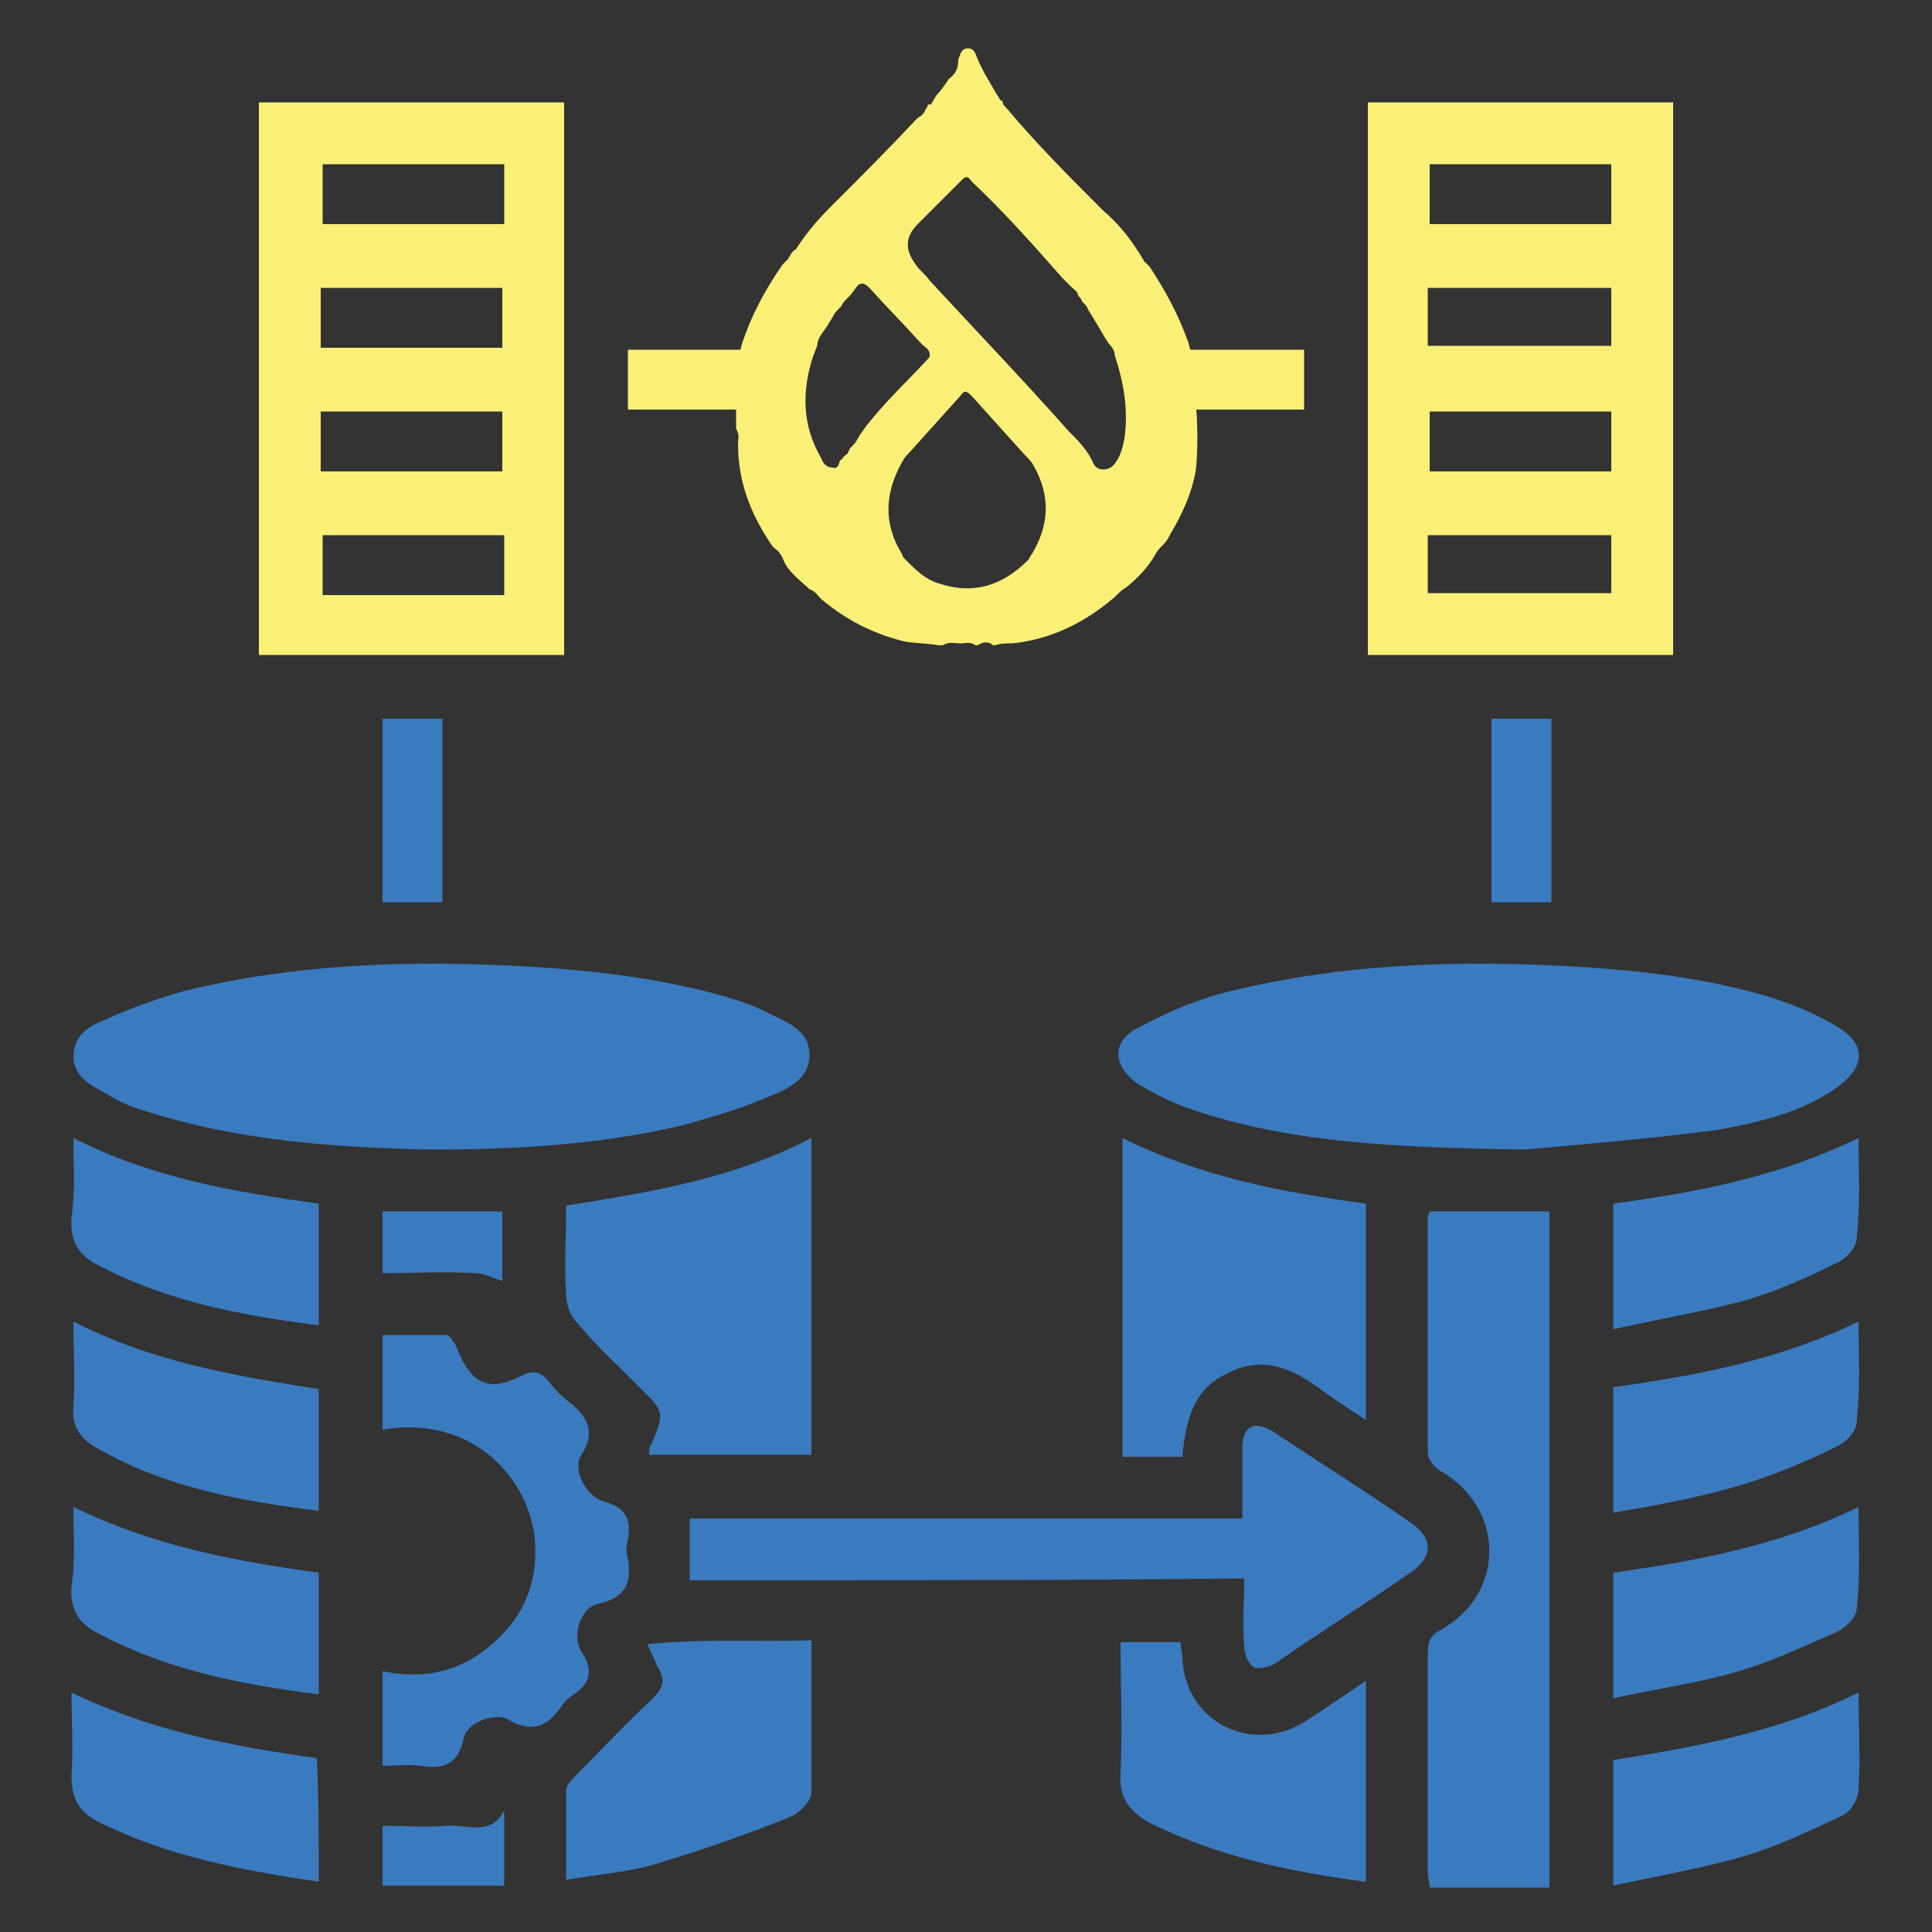
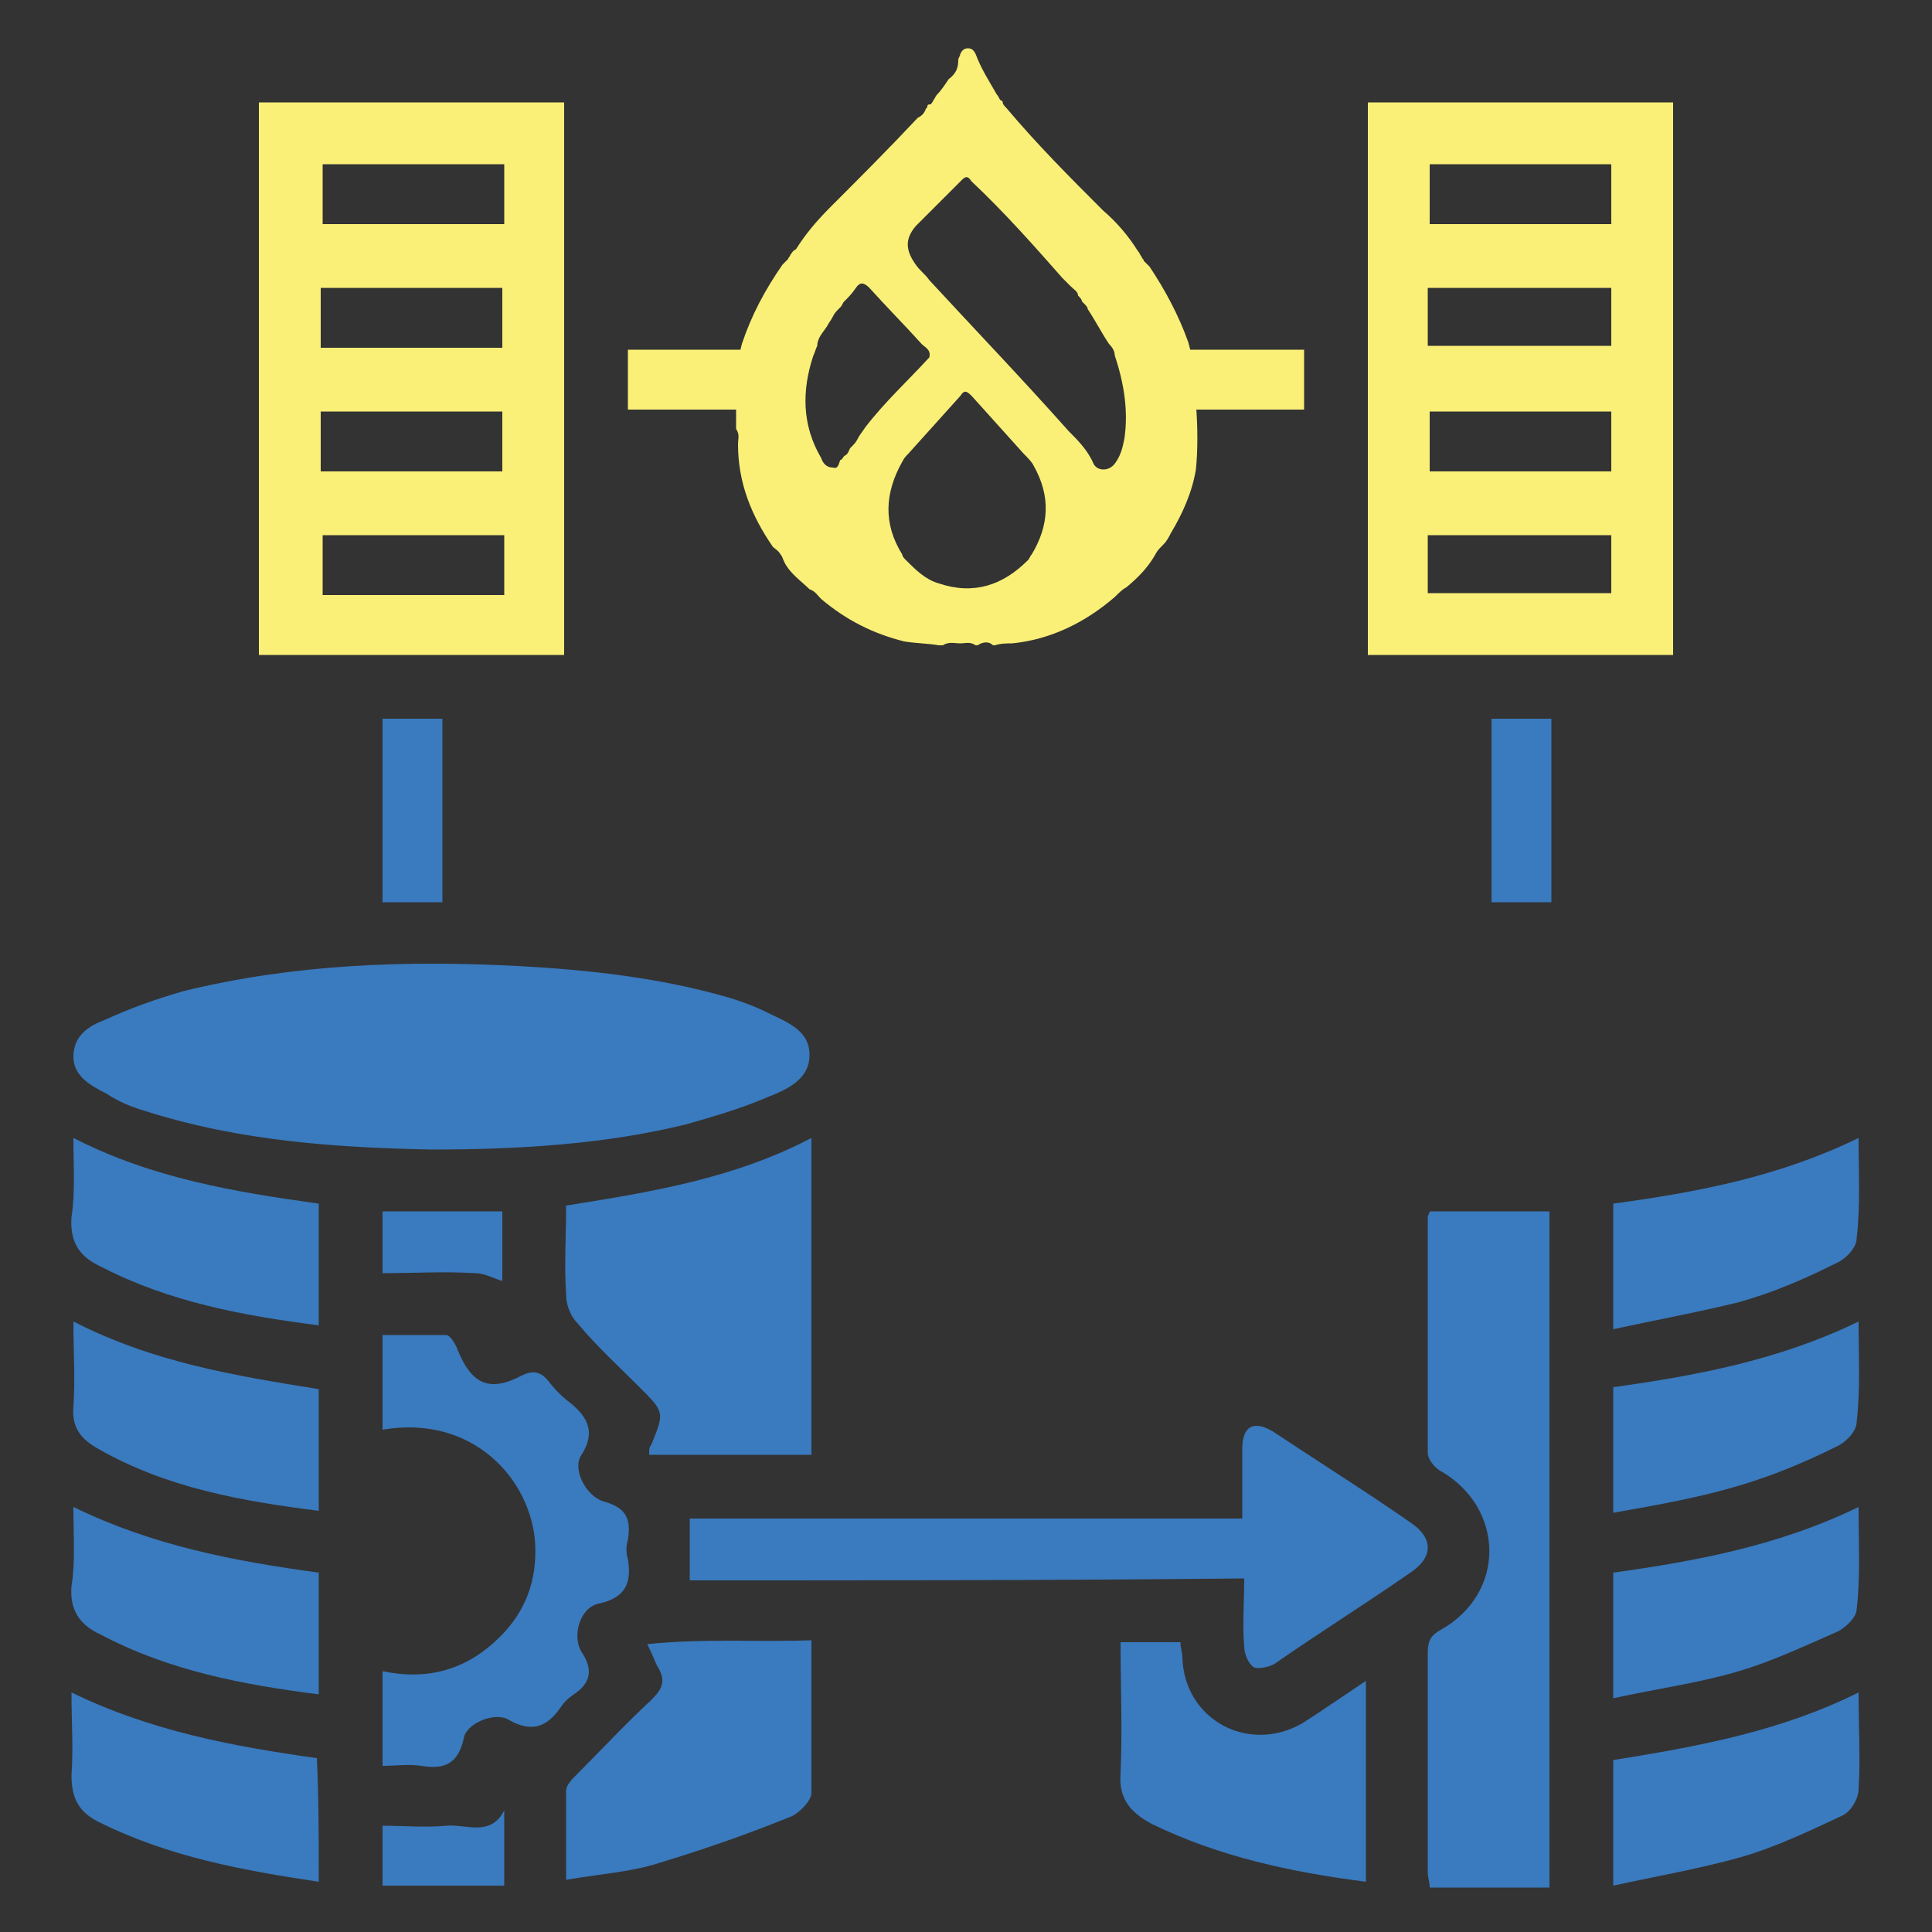
<svg xmlns="http://www.w3.org/2000/svg" version="1.1" id="Layer_1" x="0px" y="0px" viewBox="0 0 100 100" style="enable-background:new 0 0 100 100;" xml:space="preserve">
  <rect x="0" y="0" width="100" height="100" fill="#333333" stroke="none" />
  <style type="text/css">
	.st0{display:none;}
	.st1{display:inline;fill:#FAF078;}
	.st2{display:inline;}
	.st3{fill:#3A7ABE;}
	.st4{fill:#FAF078;}
</style>
  <g class="st0">
    <rect x="66.8" y="58.3" transform="matrix(0.672 0.741 -0.741 0.672 74.059 -29.447)" class="st1" width="6.9" height="21" />
    <polygon class="st1" points="80.4,73.9 75.3,68.2 90.8,54.2 97,61.7  " />
    <g class="st2">
-       <path class="st3" d="M51.2,98.4c-0.6-0.6-0.8-1.2-0.8-2.1c0-14.6,0-29.2,0-43.8c0-1.7,0.3-2.1,2.1-2.1c14.6,0,29.2,0,43.8,0    c0.8,0,1.5,0.1,2.1,0.8c0,15.7,0,31.4,0,47.2C82.7,98.4,67,98.4,51.2,98.4z M66,93.3c1.6,0,3,0,4.5,0c0.2,0,0.6,0.3,0.7,0.5    c0.3,0.7,0.8,1.1,1.6,1.1c0.8,0,1.3-0.4,1.7-1.1c0.1-0.2,0.5-0.5,0.8-0.5c1.2-0.1,2.4,0,3.6,0c0.5,0,0.7,0.1,1,0.6    c0.3,0.5,0.9,0.9,1.5,1.1c0.7,0.2,1.4-0.3,1.6-1c0.2-0.5,0.5-0.6,1-0.6c1.2,0,2.4,0,3.6,0c0.5,0,0.8,0.1,0.9,0.6    c0.2,0.7,0.9,1.2,1.6,1c0.6-0.1,1.2-0.6,1.5-1.1c0.3-0.5,0.5-0.6,1-0.6c0.3,0,0.6,0,0.8,0c1.1-0.1,1.8-0.8,1.8-1.7    c0-1-0.7-1.7-1.8-1.8c-0.5,0-1,0-1.6,0c0-0.5,0-0.9,0-1.3c0-5.6,0-11.2,0-16.7c0-0.3,0-0.7,0-1c-0.1-1-0.9-1.5-1.8-1.4    c-1,0.1-1.5,0.8-1.5,2.1c0,5.7,0,11.5,0,17.2c0,0.4,0,0.7,0,1.1c-1.7,0-3.4,0-5.1,0c0-0.4,0-0.7,0-1.1c0-4,0-7.9,0-11.9    c0-0.4,0-0.8-0.1-1.2c-0.2-0.8-0.8-1.2-1.6-1.2c-0.8,0-1.4,0.5-1.6,1.3c-0.1,0.4-0.1,0.7-0.1,1.1c0,3.9,0,7.9,0,11.8    c0,0.4,0,0.7,0,1.1c-1.8,0-3.4,0-5.1,0c0-0.4,0-0.7,0-1.1c0-4.3,0-8.7,0-13c0-0.4,0-0.9,0-1.3c-0.1-1-0.8-1.6-1.7-1.6    c-0.9,0-1.6,0.7-1.7,1.6c0,0.3,0,0.6,0,0.8c0,4.5,0,9,0,13.5c0,0.3,0,0.7,0,1c-1.8,0-3.4,0-5.2,0c0-2.8,0-5.5,0-8.2    c0-1.2-0.6-1.9-1.7-2c-1,0-1.7,0.8-1.7,2c0,2.4,0,4.8,0,7.2c0,0.3,0,0.7,0,1c-1.2,0-2.3,0-3.4,0c0-0.4,0-0.8,0-1.2    c0-9.5,0-19.1,0-28.6c0-0.3,0-0.6,0-0.9c-0.1-1-0.8-1.6-1.7-1.6c-0.9,0-1.6,0.6-1.7,1.6c0,0.6,0,1.1,0,1.7c-1,0.2-1.7,0.7-1.7,1.7    c-0.1,1.1,0.7,1.6,1.7,1.9c0,1.5,0,3,0,4.4c0,0.2-0.2,0.6-0.5,0.6c-0.8,0.3-1.2,0.8-1.2,1.6c0,0.8,0.4,1.3,1.1,1.7    c0.2,0.1,0.5,0.5,0.5,0.8c0.1,1.2,0.1,2.5,0,3.7c0,0.3-0.3,0.7-0.5,0.8c-0.7,0.3-1.1,0.8-1.1,1.6c0,0.8,0.4,1.3,1.1,1.7    c0.2,0.1,0.5,0.4,0.5,0.6c0,1.5,0,3,0,4.6c-1,0.2-1.7,0.7-1.7,1.7c0,0.9,0.5,1.5,1.4,1.7c0.1,0,0.3,0.3,0.3,0.5    c0.6,2.2,1.6,3,3.9,3c0.9,0,1.9,0,2.8,0c0.2,1,0.8,1.7,1.9,1.7C65.2,94.9,65.7,94.3,66,93.3z M89.9,63.2c0.1,0.1,0.2,0.2,0.3,0.2    c0.5,0.7,1.2,0.9,2,0.7c0.9-0.3,1.2-1,1.2-1.8c0-1,0-2.1,0-3.1c0-1-0.6-1.7-1.4-1.8c-1.3-0.1-2.6-0.1-3.9,0    c-1.3,0.1-1.9,1.6-1.1,2.7c0.2,0.2,0.4,0.4,0.5,0.5c-2.1,2.1-4.2,4.2-6.4,6.4c-0.6-0.6-1.2-1.3-1.9-1.9c-0.7-0.7-1.3-1.3-2-2    c-1.3-1.2-3.1-1.3-4.3-0.1c-3.3,3.4-6.6,6.8-9.8,10.3c-0.5,0.5-0.6,1.2-0.3,1.9c0.6,1.2,1.9,1.3,3,0.2c2.9-3,5.7-6,8.6-9    c0.2-0.2,0.4-0.4,0.7-0.7c1.1,1.1,2.2,2.1,3.1,3.2c2,2.3,4,2.3,6.1,0C86,66.9,88,65.1,89.9,63.2z" />
      <path class="st3" d="M73.3,2.6c0.9,0.6,1.2,1.3,1.1,2.4c-0.1,2.3,0,4.6,0,6.9c0,0.3,0,0.6,0,1c-21.6,0-43.2,0-64.9,0    c0-0.3-0.1-0.6-0.1-0.9c0-2.4,0-4.7,0-7.1c0-1,0.3-1.7,1.2-2.2C31.5,2.6,52.4,2.6,73.3,2.6z M41.9,9.4c1.1,0,2.1,0,3.2,0    c1.2,0,2-0.7,2-1.8c0-1-0.8-1.7-2.1-1.7c-2.1,0-4.1,0-6.2,0c-1.3,0-2,0.7-2,1.7c0,1.1,0.7,1.7,2,1.7C39.9,9.5,40.9,9.4,41.9,9.4z     M18,7.7c0-0.9-0.8-1.7-1.8-1.7c-0.9,0-1.6,0.8-1.6,1.7c0,0.9,0.8,1.7,1.7,1.7C17.3,9.4,18,8.6,18,7.7z M23.1,9.4    c0.9,0,1.7-0.8,1.7-1.7C24.8,6.8,24,6,23.1,6c-0.9,0-1.6,0.7-1.7,1.7C21.4,8.6,22.1,9.4,23.1,9.4z M31.7,7.7    c0-0.9-0.8-1.7-1.7-1.7c-0.9,0-1.7,0.8-1.7,1.7c0,0.9,0.8,1.7,1.7,1.7C30.9,9.4,31.7,8.7,31.7,7.7z" />
      <path class="st4" d="M2.6,23.2c3.4,0,6.8,0,10.4,0c-0.1,1.6,0,3.2-0.3,4.7c-0.4,2.1-2.4,3.7-4.5,3.8c-2.2,0.1-4.3-1.2-5.1-3.3    c-0.1-0.3-0.3-0.7-0.4-1C2.6,25.9,2.6,24.5,2.6,23.2z" />
      <path class="st3" d="M6,35c4.7,0,5.5-0.3,8.6-3.2c1.8,2.1,4,3.3,6.8,3.3c2.8,0,5-1.2,6.9-3.4c1.8,2.2,4.1,3.4,6.8,3.4    c2.8,0,5.1-1.2,6.8-3.3c3.9,4.6,10.2,4.3,13.7,0c4.7,4.5,8.5,4.5,13.7-0.1c2.2,2.7,5,3.8,8.5,3.2c0,4,0,8,0,12.1    c-0.4,0-0.7,0-1.1,0c-8,0-16.1,0-24.1,0c-2.3,0-4,0.7-5.1,2.9c-4.1-6.1-9.8-9.5-17.1-9.7c-5.6-0.2-10.6,1.8-14.7,5.7    c-8.2,7.8-8.4,20.9-0.5,29c4.5,4.7,10.1,6.8,16.6,6.2c6.4-0.5,11.5-3.6,15.3-9c0,4.8,0,9.5,0,14.2c-0.3,0-0.6,0-0.9,0    c-11.5,0-23.1,0-34.6,0C8.2,86.4,6,84.3,6,81c0-15.1,0-30.2,0-45.3C6,35.5,6,35.3,6,35z" />
      <path class="st3" d="M5,19.6c1.2-1.1,2.2-2.1,3.2-3c0.3-0.2,0.7-0.3,1.1-0.3c12.3,0,24.5,0,36.8,0c9.5,0,19,0,28.4,0    c0.7,0,1.2,0.2,1.6,0.7c0.8,0.9,1.7,1.7,2.7,2.7C54.2,19.6,29.8,19.6,5,19.6z" />
      <path class="st4" d="M16.3,23.2c3.5,0,6.8,0,10.2,0c0,1.4,0.1,2.8,0,4.1c-0.3,2.6-2.6,4.4-5.2,4.3c-2.6-0.1-4.7-2-4.9-4.6    C16.2,25.8,16.3,24.5,16.3,23.2z" />
      <path class="st4" d="M30,23.2c3.4,0,6.8,0,10.2,0c0,1.5,0.2,2.9,0,4.3c-0.4,2.6-2.7,4.3-5.3,4.2c-2.6-0.1-4.6-2.1-4.8-4.7    C29.9,25.7,30,24.5,30,23.2z" />
      <path class="st4" d="M43.7,23.2c3.4,0,6.7,0,10.2,0c0,1.8,0.4,3.7-0.4,5.5c-0.9,2.1-3.1,3.3-5.5,2.9c-2.2-0.3-4-2.1-4.2-4.4    C43.6,25.9,43.7,24.6,43.7,23.2z" />
      <path class="st4" d="M71.1,23.2c3.5,0,6.8,0,10.3,0c-0.1,1.6,0,3.1-0.3,4.6c-0.5,2.6-3,4.2-5.6,3.9c-2.5-0.3-4.3-2.4-4.4-5    C71,25.5,71.1,24.4,71.1,23.2z" />
      <path class="st4" d="M67.5,23.2c0,1.5,0.2,2.9,0,4.3c-0.4,2.6-2.9,4.3-5.4,4.1c-2.5-0.2-4.5-2.2-4.6-4.9c-0.1-1.1,0-2.3,0-3.5    C60.8,23.2,64.1,23.2,67.5,23.2z" />
    </g>
    <g class="st2">
      <path class="st4" d="M27.8,60.7C27,59.8,26.1,59,25.3,58c-0.3-0.3-0.4-0.3-0.7,0c-0.2,0.2-0.4,0.4-0.6,0.6    c-0.1,0.1-0.2,0.2-0.2,0.3c0,0-0.1,0.1-0.1,0.1c-0.1,0.1-0.2,0.2-0.3,0.4c-0.1,0.1-0.2,0.3-0.3,0.4c-0.2,0.3-0.4,0.6-0.4,1    c-0.1,0.2-0.1,0.3-0.2,0.5C22,63,22,64.7,23,66.3c0.1,0.2,0.3,0.4,0.6,0.5c0.3,0,0.3-0.2,0.4-0.4c0.1-0.1,0.1-0.2,0.2-0.2    c0.1-0.1,0.2-0.2,0.3-0.4c0,0,0.1-0.1,0.1-0.1c0.1-0.1,0.3-0.2,0.3-0.4c0.1-0.1,0.2-0.3,0.3-0.4c1-1.2,2.1-2.3,3.1-3.4    C28.3,61.1,28,60.9,27.8,60.7z" />
-       <path class="st4" d="M37,60.7c-0.3-0.6-0.7-1.1-1-1.7c0-0.1-0.1-0.2-0.2-0.3c0,0-0.1-0.1-0.1-0.1c0-0.1-0.1-0.2-0.2-0.3    c-0.1-0.2-0.2-0.4-0.4-0.5c-0.1-0.1-0.2-0.3-0.4-0.4c-1.4-1.7-2.9-3.2-4.4-4.7c-0.1-0.1-0.2-0.4-0.5-0.1c-0.7,0.8-1.5,1.5-2.3,2.3    c-0.5,0.6-0.5,1.2,0,1.8c0.2,0.3,0.4,0.5,0.7,0.7c2.3,2.4,4.6,4.8,6.8,7.3c0.4,0.5,0.9,1,1.2,1.6c0.2,0.4,0.7,0.4,1,0    c0.3-0.4,0.4-0.8,0.4-1.2c0.3-1.3,0.1-2.7-0.4-3.9C37.2,61.1,37.1,60.9,37,60.7z" />
      <path class="st4" d="M32.8,66c-0.9-1-1.7-1.9-2.6-2.9c-0.2-0.2-0.3-0.2-0.5,0c-0.8,1-1.7,1.9-2.6,2.9c-0.1,0.1-0.3,0.2-0.3,0.4    c-0.9,1.5-0.9,3,0,4.5c0,0.1,0.1,0.2,0.2,0.3c0.5,0.5,1,0.9,1.6,1.1c1.7,0.6,3.1,0.1,4.3-1.1c0.1-0.1,0.2-0.2,0.2-0.3    c0.9-1.4,0.9-2.8,0.1-4.3C33.1,66.4,33,66.2,32.8,66z" />
      <path class="st4" d="M30,43.7c-9.4,0-17.1,7.6-17.1,17.1c0,9.5,7.6,17.1,17.1,17.1c9.4,0,17.1-7.6,17.1-17.1    C47.1,51.4,39.4,43.6,30,43.7z M41,66.9c-0.2,1.1-0.7,2.1-1.2,3.1c-0.1,0.2-0.2,0.4-0.4,0.6c-0.1,0.1-0.2,0.3-0.3,0.4    c-0.4,0.6-0.9,1.1-1.4,1.6c-0.2,0.1-0.4,0.3-0.6,0.5c-1.5,1.2-3.1,2.1-5,2.2c-0.3,0-0.5,0-0.8,0.1c0,0-0.1,0-0.1,0    c-0.3-0.1-0.5-0.1-0.8,0c0,0-0.1,0-0.1,0c-0.2-0.1-0.5,0-0.7-0.1c-0.3,0-0.6-0.1-0.8,0.1c-0.1,0-0.1,0-0.2,0    c-0.5-0.1-1.1-0.1-1.7-0.2c-1.5-0.4-2.9-1.1-4.1-2.1c-0.2-0.2-0.3-0.4-0.6-0.5c-0.4-0.4-0.9-0.8-1.2-1.3c-0.1-0.1-0.1-0.2-0.2-0.3    c-0.1-0.2-0.2-0.2-0.3-0.4c-1-1.5-1.7-3.1-1.7-4.9c0-0.3,0.1-0.5-0.1-0.8c0-0.4,0-0.8,0-1.2c0.2-0.3,0.2-0.6,0-0.9    c0,0,0-0.1,0-0.1c0.2-0.7,0.1-1.4,0.3-2.1c0.4-1.4,1.1-2.7,2-3.8c0.1-0.1,0.2-0.2,0.2-0.3c0,0,0.1-0.1,0.1-0.2    c0.1-0.1,0.1-0.2,0.2-0.3c0.5-0.7,1.1-1.4,1.7-2c1.4-1.4,2.8-2.9,4.2-4.4c0.1-0.1,0.3-0.2,0.4-0.4c0-0.1,0.1-0.1,0.1-0.2    c0.1-0.1,0.1-0.2,0.2-0.2c0-0.1,0.1-0.1,0.1-0.2c0.1-0.1,0.1-0.2,0.2-0.3c0.2-0.3,0.3-0.5,0.5-0.8c0.3-0.2,0.4-0.5,0.4-0.9    c0-0.1,0.1-0.2,0.1-0.3c0.1-0.2,0.2-0.3,0.3-0.3c0.2,0,0.3,0.1,0.4,0.3c0.2,0.7,0.6,1.3,1,2c0.1,0.1,0.1,0.2,0.2,0.3    c0,0,0.1,0.1,0.1,0.1c0.1,0.1,0.2,0.2,0.2,0.3c1.5,1.7,3.1,3.3,4.7,5c0.6,0.6,1.2,1.3,1.7,2c0.1,0.1,0.1,0.2,0.2,0.3    c0,0,0.1,0.1,0.1,0.2c0.1,0.1,0.2,0.2,0.2,0.3c0.8,1.1,1.5,2.3,1.9,3.7c0.4,1,0.4,2,0.4,3.1C41.2,64.6,41.2,65.8,41,66.9z" />
    </g>
  </g>
  <g>
    <path class="st4" d="M29.2,33.9c-5.3,0-10.5,0-15.8,0c0-9.5,0-19,0-28.6c5.2,0,10.5,0,15.8,0C29.2,14.8,29.2,24.3,29.2,33.9z    M16.6,18c3.2,0,6.3,0,9.4,0c0-1.1,0-2.1,0-3.1c-3.2,0-6.3,0-9.4,0C16.6,15.9,16.6,16.9,16.6,18z M16.6,21.3c0,1.1,0,2.1,0,3.1   c3.2,0,6.3,0,9.4,0c0-1.1,0-2.1,0-3.1C22.9,21.3,19.7,21.3,16.6,21.3z M26.1,27.7c-3.2,0-6.3,0-9.4,0c0,1.1,0,2.1,0,3.1   c3.2,0,6.3,0,9.4,0C26.1,29.7,26.1,28.7,26.1,27.7z M26.1,8.5c-3.2,0-6.3,0-9.4,0c0,1.1,0,2.1,0,3.1c3.2,0,6.3,0,9.4,0   C26.1,10.6,26.1,9.6,26.1,8.5z" />
    <path class="st4" d="M70.8,5.3c5.3,0,10.5,0,15.8,0c0,9.5,0,19,0,28.6c-5.2,0-10.5,0-15.8,0C70.8,24.4,70.8,14.9,70.8,5.3z M74,8.5   c0,1.1,0,2.1,0,3.1c3.2,0,6.3,0,9.4,0c0-1.1,0-2.1,0-3.1C80.3,8.5,77.2,8.5,74,8.5z M73.9,17.9c3.2,0,6.3,0,9.5,0c0-1,0-2,0-3   c-3.2,0-6.3,0-9.5,0C73.9,15.9,73.9,16.9,73.9,17.9z M83.4,24.4c0-1.1,0-2.1,0-3.1c-3.2,0-6.3,0-9.4,0c0,1.1,0,2.1,0,3.1   C77.2,24.4,80.3,24.4,83.4,24.4z M73.9,30.7c3.2,0,6.3,0,9.5,0c0-1,0-2,0-3c-3.2,0-6.3,0-9.5,0C73.9,28.7,73.9,29.7,73.9,30.7z" />
-     <path class="st3" d="M79,59.5c-7.2-0.1-12.4-0.4-17.4-2.1c-0.9-0.3-1.9-0.8-2.7-1.3c-1.3-0.9-1.4-2.2,0-2.9   c1.5-0.8,3.1-1.5,4.8-1.9c5.7-1.4,11.5-1.6,17.3-1.3c3.7,0.2,7.4,0.6,10.9,1.7c1.2,0.4,2.3,0.9,3.3,1.5c1.4,0.9,1.3,2,0,3   c-1.9,1.4-4.2,1.9-6.4,2.3C84.9,59,81,59.3,79,59.5z" />
    <path class="st3" d="M22.3,59.5c-4.7-0.1-9.8-0.4-14.8-2c-0.7-0.2-1.4-0.5-2-0.9c-0.8-0.4-1.7-0.9-1.7-1.9c0-1.1,0.8-1.6,1.6-1.9   c1.3-0.6,2.7-1.1,4.1-1.5c5.7-1.4,11.5-1.6,17.3-1.3c3.7,0.2,7.3,0.6,10.8,1.6c0.7,0.2,1.5,0.5,2.1,0.8c1,0.5,2.2,0.9,2.2,2.2   c0,1.3-1.2,1.8-2.2,2.2c-1.4,0.6-2.8,1-4.2,1.4C31.4,59.2,27.1,59.5,22.3,59.5z" />
    <path class="st3" d="M74,62.7c2.1,0,4.1,0,6.2,0c0,11.6,0,23.2,0,35c-2,0-4.1,0-6.2,0c0-0.3-0.1-0.5-0.1-0.8c0-3.8,0-7.5,0-11.3   c0-0.6,0.1-0.9,0.6-1.2c3.5-1.9,3.4-6.4,0-8.3c-0.3-0.2-0.6-0.6-0.6-0.9c0-4.1,0-8.1,0-12.2C73.9,62.9,74,62.8,74,62.7z" />
    <path class="st3" d="M35.7,81.8c0-1.2,0-2.1,0-3.2c9.5,0,19.1,0,28.6,0c0-1.3,0-2.4,0-3.6c0-1.2,0.6-1.5,1.6-0.9   c2.4,1.6,4.8,3.1,7.1,4.7c1.2,0.8,1.2,1.8,0,2.6c-2.3,1.6-4.7,3.1-7,4.7c-0.3,0.2-0.9,0.3-1.1,0.2c-0.3-0.2-0.5-0.7-0.5-1.1   c-0.1-1.1,0-2.2,0-3.5C54.8,81.8,45.3,81.8,35.7,81.8z" />
    <path class="st3" d="M42,58.9c0,5.6,0,11,0,16.4c-2.8,0-5.5,0-8.4,0c0-0.3,0-0.4,0.1-0.5c0.7-1.7,0.7-1.7-0.6-3   c-1.1-1.1-2.2-2.1-3.2-3.3c-0.4-0.4-0.6-1-0.6-1.5c-0.1-1.5,0-3,0-4.6C33.7,61.7,38,61,42,58.9z" />
-     <path class="st3" d="M58.1,58.9c4,2,8.2,2.8,12.6,3.4c0,3.7,0,7.3,0,11.2c-0.9-0.6-1.7-1.1-2.5-1.7c-1.5-1.1-3-1.6-4.7-0.7   c-1.5,0.7-2.1,2-2.3,4.3c-1,0-2,0-3.1,0C58.1,69.9,58.1,64.4,58.1,58.9z" />
    <path class="st3" d="M19.8,91.4c0-1.7,0-3.3,0-4.9c2.4,0.5,4.4-0.1,6.1-1.8c1.3-1.3,1.9-2.9,1.8-4.8c-0.2-3.3-3.2-6.7-7.9-5.9   c0-1.6,0-3.2,0-4.9c1.1,0,2.2,0,3.3,0c0.2,0,0.5,0.5,0.6,0.8c0.7,1.7,1.6,2.2,3.3,1.3c0.6-0.3,1-0.2,1.4,0.3   c0.3,0.4,0.7,0.8,1.1,1.1c1,0.8,1.3,1.6,0.6,2.7c-0.5,0.7,0.2,2.1,1.1,2.4c1.1,0.3,1.5,0.8,1.3,2c-0.1,0.3-0.1,0.7,0,1   c0.2,1.2-0.1,2-1.5,2.3c-1,0.2-1.4,1.7-0.9,2.5c0.6,0.9,0.5,1.6-0.4,2.2c-0.3,0.2-0.5,0.4-0.7,0.7c-0.7,1-1.5,1.3-2.7,0.6   c-0.7-0.4-2.2,0.2-2.3,1c-0.3,1.3-1,1.6-2.2,1.4C21.1,91.3,20.5,91.4,19.8,91.4z" />
    <path class="st3" d="M33.5,85.1c2.9-0.3,5.7-0.1,8.5-0.2c0,2.7,0,5.3,0,7.9c0,0.4-0.6,1-1,1.2c-2.2,0.9-4.5,1.7-6.8,2.4   c-1.5,0.5-3.2,0.6-4.9,0.9c0-1.6,0-3.1,0-4.6c0-0.3,0.3-0.6,0.5-0.8c1.3-1.3,2.6-2.7,3.9-3.9c0.6-0.6,0.8-1,0.3-1.8   C33.9,86,33.8,85.7,33.5,85.1z" />
    <path class="st3" d="M58,85c1.1,0,2.1,0,3.1,0c0,0.3,0.1,0.5,0.1,0.8c0.1,3.2,3.4,5,6.2,3.4c1.1-0.7,2.1-1.4,3.3-2.2   c0,3.5,0,6.9,0,10.4c-3.9-0.5-7.6-1.3-11.1-3c-1.1-0.6-1.7-1.3-1.6-2.6C58.1,89.5,58,87.3,58,85z" />
    <path class="st3" d="M96.2,87.6c0,1.8,0.1,3.4,0,5c0,0.5-0.4,1.2-0.9,1.4c-1.7,0.8-3.4,1.6-5.1,2.1c-2.1,0.6-4.4,1-6.7,1.5   c0-2.3,0-4.3,0-6.5C87.9,90.4,92.2,89.6,96.2,87.6z" />
    <path class="st3" d="M83.5,78.3c0-2.3,0-4.3,0-6.5c4.3-0.6,8.6-1.4,12.7-3.4c0,1.8,0.1,3.5-0.1,5.2c0,0.5-0.6,1.1-1.1,1.3   c-1.6,0.8-3.3,1.5-5,2C88,77.5,85.8,77.9,83.5,78.3z" />
    <path class="st3" d="M83.5,87.9c0-2.3,0-4.3,0-6.5c4.3-0.6,8.6-1.4,12.7-3.4c0,1.9,0.1,3.6-0.1,5.3c0,0.4-0.6,1-1.1,1.2   c-1.6,0.7-3.3,1.5-5,2C88,87.1,85.8,87.4,83.5,87.9z" />
    <path class="st3" d="M16.5,71.9c0,2.1,0,4.2,0,6.3c-4-0.5-7.9-1.2-11.4-3.2c-0.9-0.5-1.4-1.1-1.3-2.2c0.1-1.4,0-2.8,0-4.4   C7.9,70.5,12.1,71.2,16.5,71.9z" />
    <path class="st3" d="M3.8,78c4.1,2,8.3,2.8,12.7,3.4c0,2.1,0,4.2,0,6.3c-3.9-0.5-7.7-1.2-11.3-3.1c-1.1-0.5-1.6-1.3-1.5-2.5   C3.9,80.9,3.8,79.5,3.8,78z" />
    <path class="st3" d="M16.5,97.4c-4-0.6-7.8-1.3-11.4-3.1c-1-0.5-1.4-1.2-1.4-2.4c0.1-1.4,0-2.8,0-4.3c4.1,2,8.4,2.8,12.7,3.4   C16.5,93.1,16.5,95.2,16.5,97.4z" />
    <path class="st3" d="M3.8,58.9c4.1,2.1,8.4,2.8,12.7,3.4c0,2.1,0,4.2,0,6.3c-3.9-0.5-7.7-1.2-11.2-3c-1.1-0.5-1.7-1.2-1.6-2.6   C3.9,61.7,3.8,60.4,3.8,58.9z" />
    <path class="st3" d="M83.5,68.8c0-2.3,0-4.3,0-6.5c4.4-0.6,8.6-1.4,12.7-3.4c0,1.8,0.1,3.5-0.1,5.2c0,0.5-0.6,1.1-1.1,1.3   c-1.6,0.8-3.2,1.5-5,2C88,67.9,85.8,68.3,83.5,68.8z" />
    <path class="st3" d="M22.9,37.2c0,3.2,0,6.3,0,9.5c-1,0-2,0-3.1,0c0-3.1,0-6.3,0-9.5C20.8,37.2,21.8,37.2,22.9,37.2z" />
    <path class="st3" d="M77.2,46.7c0-3.3,0-6.4,0-9.5c1,0,2,0,3.1,0c0,3.1,0,6.3,0,9.5C79.2,46.7,78.2,46.7,77.2,46.7z" />
    <path class="st3" d="M26,66.3c-0.4-0.1-0.9-0.4-1.4-0.4c-1.6-0.1-3.2,0-4.8,0c0-1.1,0-2.1,0-3.2c2.1,0,4.1,0,6.2,0   C26,63.9,26,65.3,26,66.3z" />
    <path class="st3" d="M19.8,97.6c0-1.1,0-2,0-3.1c1.1,0,2.2,0.1,3.3,0c1-0.1,2.3,0.6,3-0.8c0,1.4,0,2.6,0,3.9   C24,97.6,21.9,97.6,19.8,97.6z" />
    <path class="st4" d="M67.5,21.2c-2.1,0-4.1,0-6.2,0c0-1,0-2,0-3.1c2.1,0,4.1,0,6.2,0C67.5,19.1,67.5,20.1,67.5,21.2z" />
    <path class="st4" d="M38.8,18.1c0,1.1,0,2,0,3.1c-2.1,0-4.1,0-6.3,0c0-1,0-2,0-3.1C34.6,18.1,36.7,18.1,38.8,18.1z" />
  </g>
  <g>
    <path class="st4" d="M61.9,20.9c-0.1-1.1-0.1-2.2-0.4-3.2c-0.5-1.4-1.2-2.7-2-3.9c-0.1-0.1-0.2-0.2-0.3-0.3c0-0.1-0.1-0.1-0.1-0.2   c-0.1-0.1-0.1-0.2-0.2-0.3c-0.5-0.8-1.1-1.5-1.8-2.1c-1.7-1.7-3.4-3.4-5-5.3c-0.1-0.1-0.2-0.2-0.2-0.3c0-0.1-0.1-0.1-0.1-0.1   c-0.1-0.1-0.1-0.2-0.2-0.3c-0.4-0.7-0.8-1.3-1.1-2.1c-0.1-0.2-0.2-0.3-0.4-0.3c-0.2,0-0.3,0.1-0.4,0.3c0,0.1-0.1,0.2-0.1,0.3   c0,0.4-0.1,0.7-0.5,1c-0.2,0.3-0.4,0.6-0.6,0.8c-0.1,0.1-0.1,0.2-0.2,0.3c0,0.1-0.1,0.1-0.1,0.2C48.1,5.4,48,5.4,48,5.5   c0,0.1-0.1,0.1-0.1,0.2c-0.1,0.2-0.2,0.3-0.4,0.4c-1.5,1.6-3,3.1-4.5,4.6c-0.7,0.7-1.3,1.4-1.8,2.2C41,13,41,13.1,40.9,13.2   c0,0.1-0.1,0.1-0.1,0.2c-0.1,0.1-0.2,0.2-0.3,0.3c-0.9,1.3-1.6,2.6-2.1,4.1c-0.2,0.7-0.2,1.5-0.3,2.2c0,0,0,0.1,0,0.1   c0.2,0.3,0.2,0.6,0,0.9c0,0.4,0,0.8,0,1.2c0.2,0.3,0.1,0.5,0.1,0.8c0,2,0.7,3.7,1.8,5.3c0.1,0.1,0.3,0.2,0.4,0.4   c0.1,0.1,0.1,0.2,0.2,0.4c0.3,0.6,0.9,1,1.3,1.4c0.3,0.1,0.4,0.3,0.6,0.5c1.3,1.1,2.7,1.8,4.3,2.2c0.6,0.1,1.2,0.1,1.8,0.2   c0.1,0,0.1,0,0.2,0c0.3-0.2,0.6-0.1,0.9-0.1c0.3,0,0.5-0.1,0.8,0.1c0,0,0.1,0,0.1,0c0.3-0.2,0.6-0.2,0.8,0c0,0,0.1,0,0.1,0   c0.3-0.1,0.6-0.1,0.9-0.1c2-0.2,3.8-1.1,5.3-2.4c0.2-0.2,0.4-0.4,0.6-0.5c0.6-0.5,1.1-1,1.5-1.7c0.1-0.2,0.2-0.3,0.4-0.5   c0.2-0.2,0.3-0.4,0.4-0.6c0.6-1,1.1-2.1,1.3-3.3C62,23.3,62,22.1,61.9,20.9z M44.4,22.7c-0.1,0.2-0.2,0.3-0.3,0.4   c0,0-0.1,0.1-0.1,0.1c-0.1,0.2-0.1,0.3-0.3,0.4c-0.1,0.1-0.1,0.2-0.2,0.2c-0.1,0.2-0.1,0.5-0.4,0.4c-0.3,0-0.5-0.2-0.6-0.5   c-1-1.7-1-3.5-0.4-5.3c0.1-0.2,0.1-0.3,0.2-0.5c0-0.4,0.3-0.7,0.5-1c0.1-0.2,0.2-0.3,0.3-0.5c0.1-0.2,0.2-0.3,0.3-0.4   c0,0,0.1-0.1,0.1-0.1c0.1-0.1,0.1-0.2,0.2-0.3c0.2-0.2,0.4-0.4,0.6-0.7c0.2-0.3,0.4-0.3,0.7,0c0.9,1,1.8,1.9,2.7,2.9   c0.2,0.2,0.5,0.3,0.4,0.7c-1.1,1.2-2.3,2.3-3.3,3.6C44.6,22.4,44.5,22.5,44.4,22.7z M53.4,28.7c-0.1,0.1-0.1,0.2-0.2,0.3   c-1.3,1.3-2.8,1.8-4.6,1.2c-0.7-0.2-1.2-0.7-1.7-1.2c-0.1-0.1-0.2-0.2-0.2-0.3c-1-1.6-0.9-3.2,0-4.8c0.1-0.2,0.2-0.3,0.3-0.4   c0.9-1,1.8-2,2.7-3c0.2-0.3,0.3-0.3,0.6,0c0.9,1,1.8,2,2.7,3c0.2,0.2,0.4,0.4,0.5,0.6C54.4,25.7,54.3,27.2,53.4,28.7z M58.2,22.7   c-0.1,0.5-0.2,0.9-0.5,1.3c-0.3,0.4-0.9,0.4-1.1,0c-0.3-0.7-0.8-1.2-1.3-1.7c-2.4-2.7-4.8-5.2-7.2-7.8c-0.2-0.3-0.5-0.5-0.7-0.8   c-0.5-0.7-0.6-1.3,0-2c0.8-0.8,1.6-1.6,2.4-2.4c0.3-0.3,0.4,0,0.5,0.1c1.7,1.6,3.2,3.3,4.7,5c0.1,0.1,0.3,0.3,0.4,0.4   c0.2,0.2,0.4,0.3,0.4,0.5c0.1,0.1,0.2,0.2,0.2,0.3c0,0,0.1,0.1,0.1,0.1c0.1,0.1,0.2,0.2,0.2,0.3c0.4,0.6,0.7,1.2,1.1,1.8   c0.2,0.2,0.3,0.4,0.3,0.6C58.2,19.9,58.4,21.3,58.2,22.7z" />
  </g>
</svg>